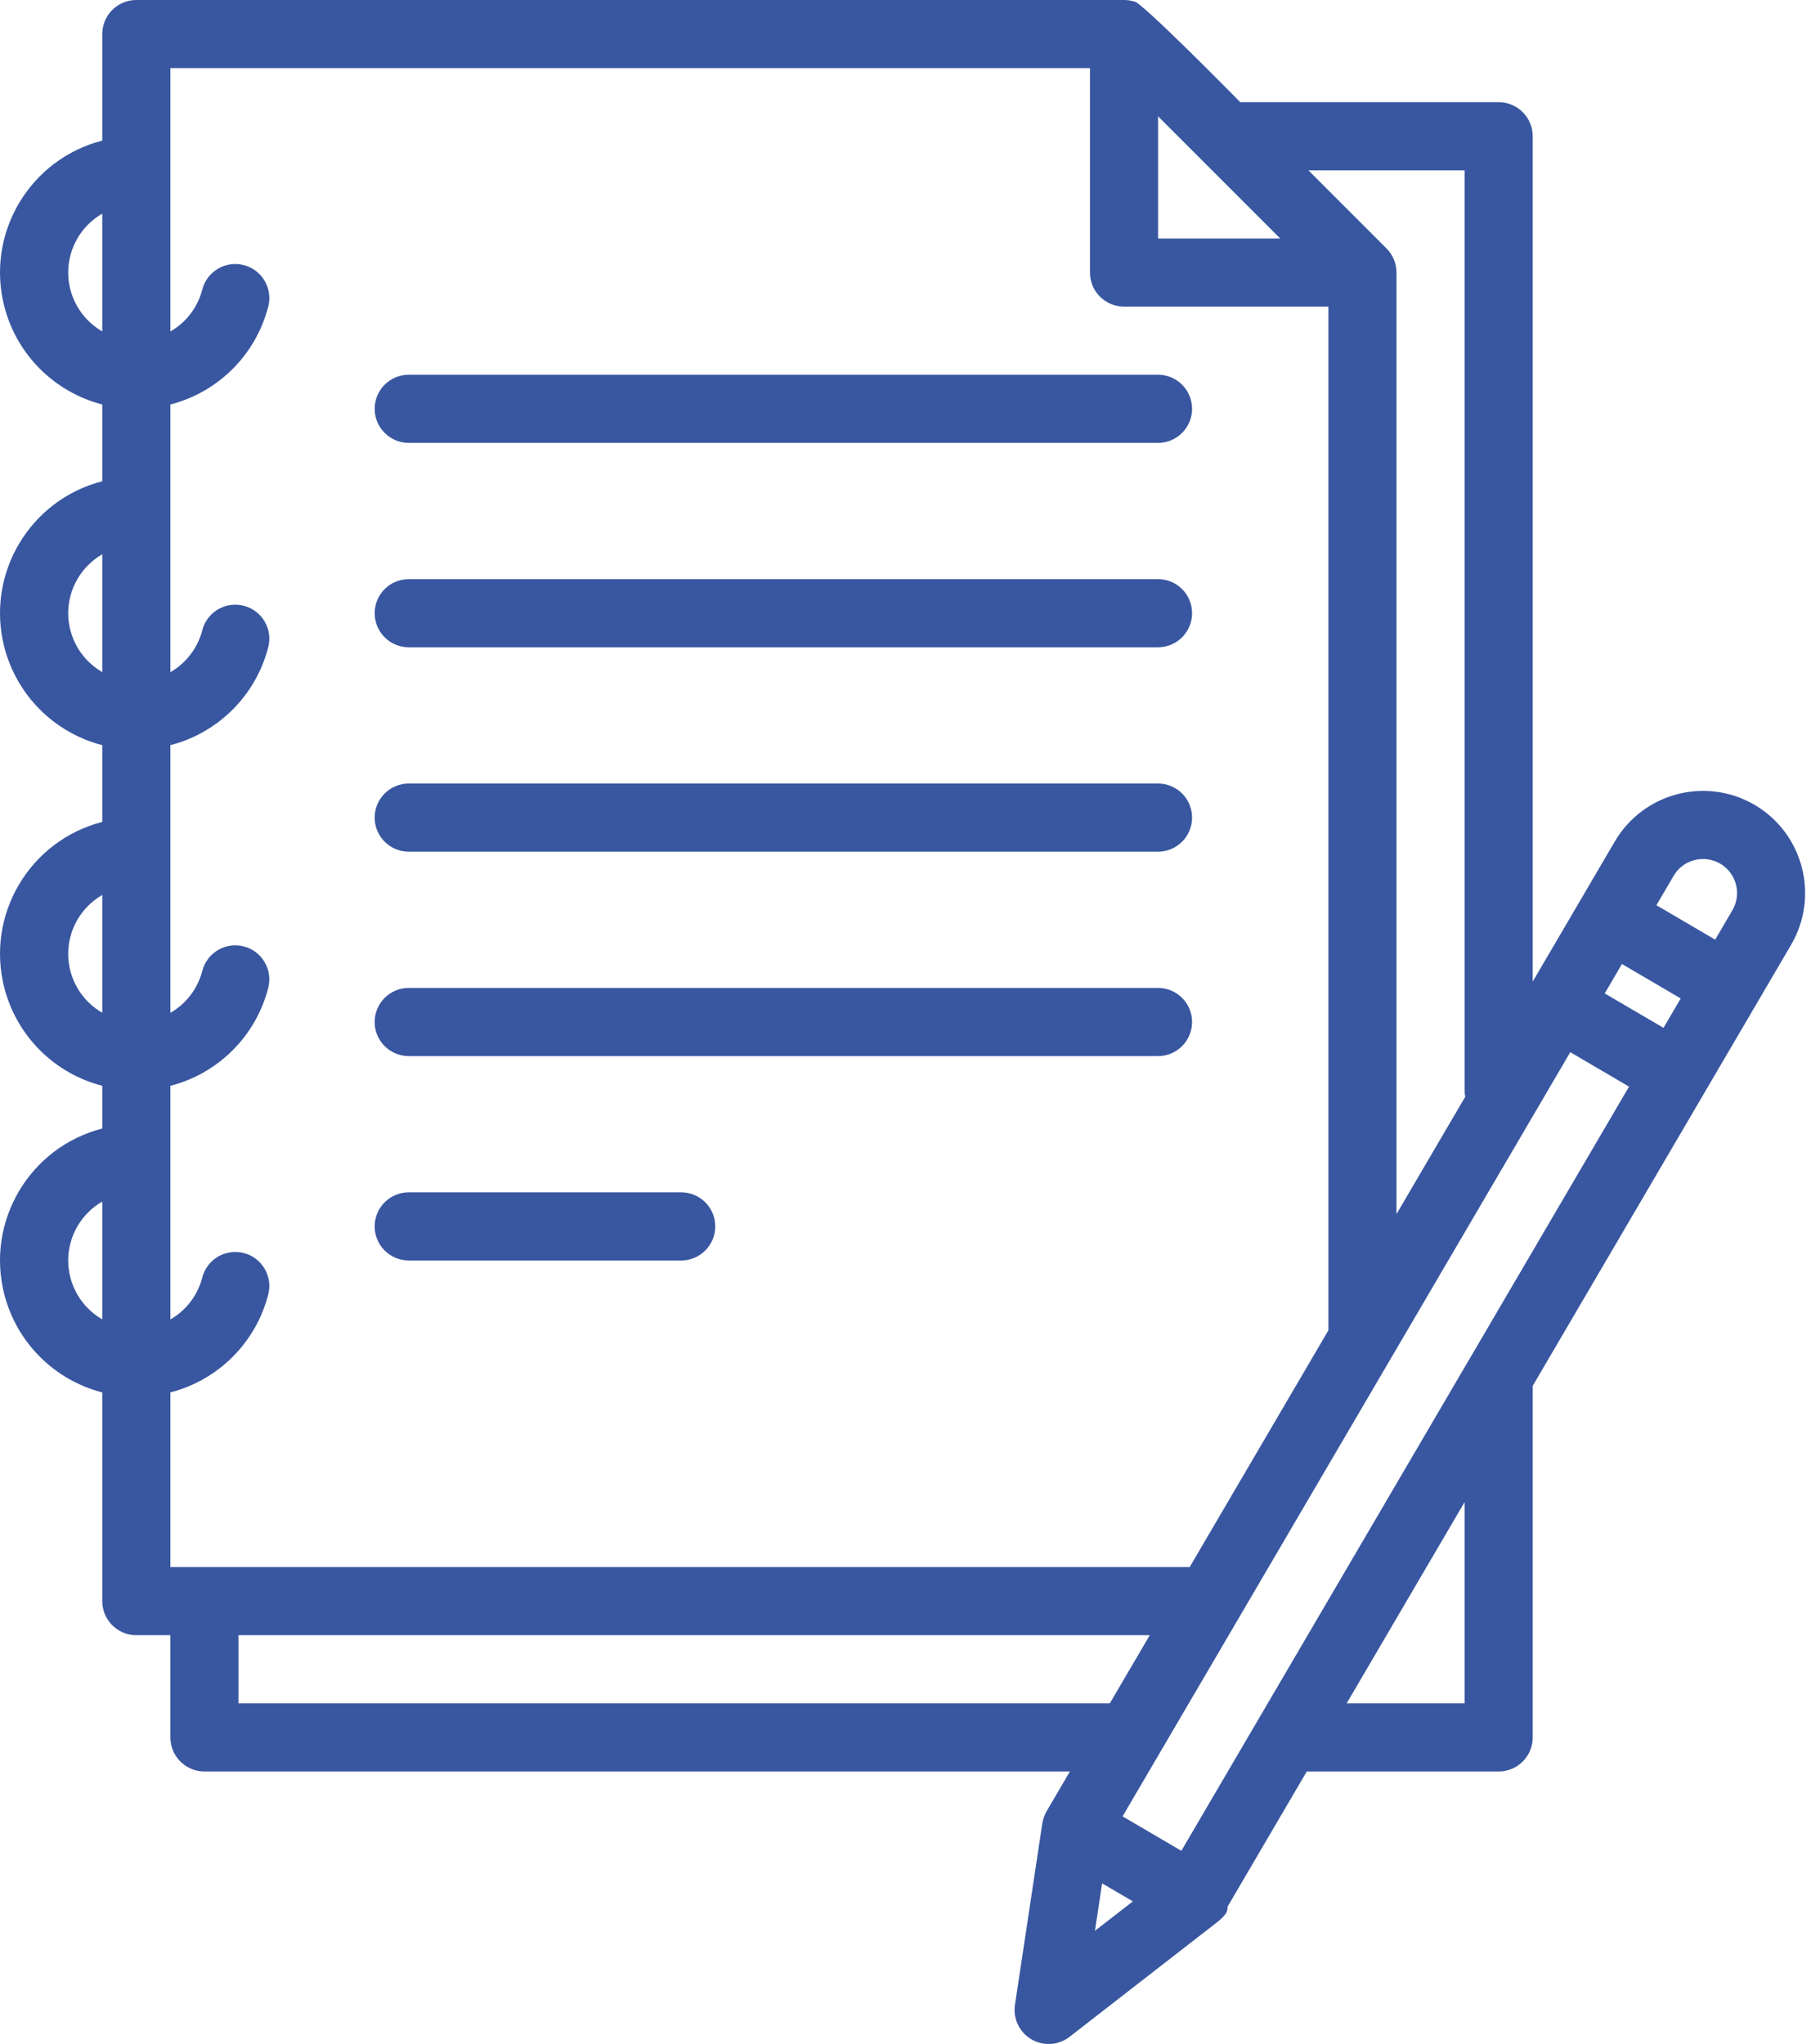
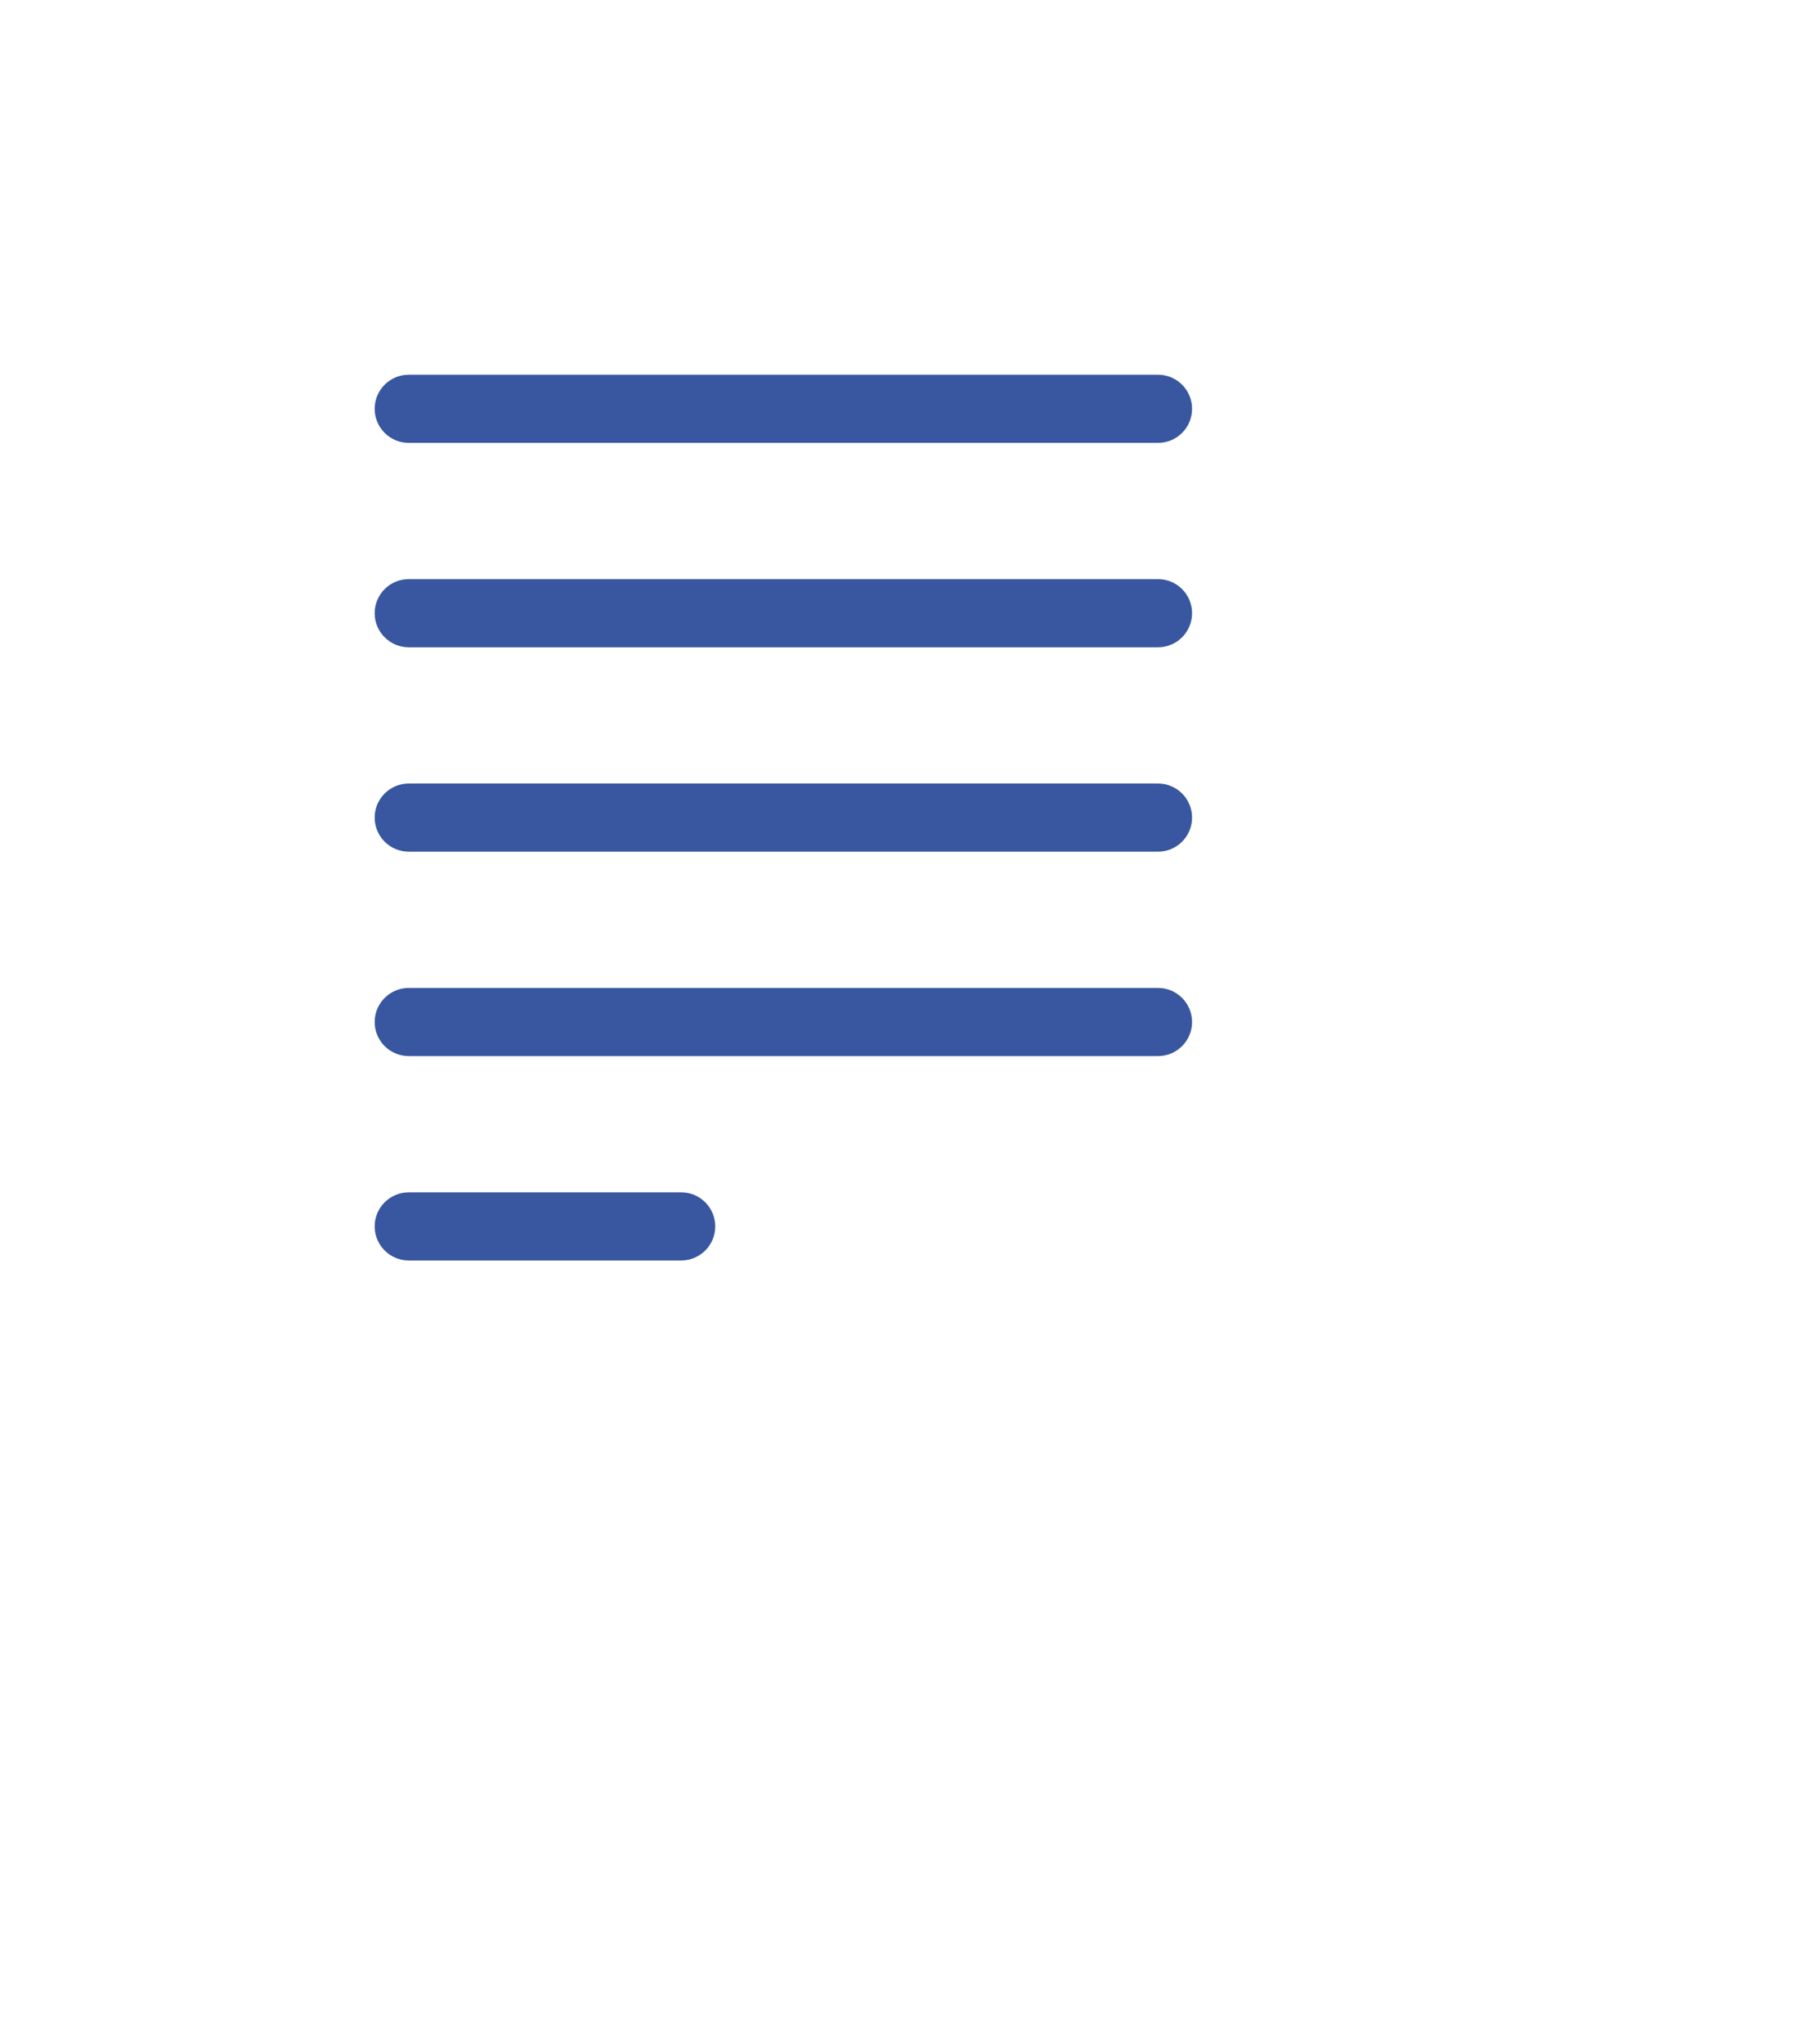
<svg xmlns="http://www.w3.org/2000/svg" width="57" height="64" viewBox="0 0 57 64" fill="none">
  <path d="M12.801 13.867H36.268C36.857 13.867 37.334 13.389 37.334 12.8C37.334 12.211 36.857 11.733 36.268 11.733H12.801C12.212 11.733 11.734 12.211 11.734 12.8C11.734 13.389 12.212 13.867 12.801 13.867Z" fill="#3957A0" />
  <path d="M12.801 20.267H36.268C36.857 20.267 37.334 19.789 37.334 19.2C37.334 18.611 36.857 18.133 36.268 18.133H12.801C12.212 18.133 11.734 18.611 11.734 19.2C11.734 19.789 12.212 20.267 12.801 20.267Z" fill="#3957A0" />
  <path d="M12.801 26.667H36.268C36.857 26.667 37.334 26.189 37.334 25.6C37.334 25.011 36.857 24.533 36.268 24.533H12.801C12.212 24.533 11.734 25.011 11.734 25.6C11.734 26.189 12.212 26.667 12.801 26.667Z" fill="#3957A0" />
  <path d="M12.801 33.067H36.268C36.857 33.067 37.334 32.589 37.334 32C37.334 31.411 36.857 30.933 36.268 30.933H12.801C12.212 30.933 11.734 31.411 11.734 32C11.734 32.589 12.212 33.067 12.801 33.067Z" fill="#3957A0" />
  <path d="M12.801 39.467H21.334C21.923 39.467 22.401 38.989 22.401 38.4C22.401 37.811 21.923 37.333 21.334 37.333H12.801C12.212 37.333 11.734 37.811 11.734 38.4C11.734 38.989 12.212 39.467 12.801 39.467Z" fill="#3957A0" />
-   <path d="M54.954 25.202C53.428 24.31 51.47 24.822 50.575 26.345L48.003 30.733V4.267C48.003 3.678 47.525 3.2 46.936 3.2H38.844C38.844 3.2 35.639 -0.064 35.511 0.046C35.411 0.015 35.307 0 35.203 0H4.269C3.68 0 3.203 0.478 3.203 1.067V4.402C0.921 4.99 -0.452 7.317 0.136 9.598C0.524 11.102 1.699 12.277 3.203 12.665V15.068C0.921 15.657 -0.452 17.983 0.136 20.265C0.524 21.769 1.699 22.944 3.203 23.332V25.735C0.921 26.323 -0.452 28.65 0.136 30.932C0.524 32.436 1.699 33.611 3.203 33.998V35.335C0.921 35.923 -0.452 38.25 0.136 40.532C0.524 42.036 1.699 43.211 3.203 43.598V50.133C3.203 50.722 3.68 51.2 4.269 51.2H5.336V54.4C5.336 54.989 5.814 55.467 6.403 55.467H33.508L32.777 56.714C32.712 56.826 32.668 56.949 32.647 57.077C32.645 57.083 32.644 57.088 32.643 57.094L32.64 57.112V57.116L31.787 62.774C31.699 63.357 32.1 63.9 32.683 63.988C32.971 64.032 33.265 63.955 33.496 63.776L38.033 60.253C38.323 60.028 38.465 59.889 38.443 59.704L40.926 55.467H46.936C47.525 55.467 48.003 54.989 48.003 54.4V43.392L56.096 29.581C56.987 28.056 56.476 26.097 54.954 25.202ZM53.066 26.931C53.636 26.782 54.219 27.123 54.368 27.694C54.439 27.967 54.399 28.258 54.256 28.502L53.717 29.422L51.877 28.343L52.416 27.423C52.558 27.179 52.792 27.001 53.066 26.931ZM36.998 57.951L35.158 56.872L49.179 32.945L51.019 34.024L36.998 57.951ZM36.269 3.642L40.094 7.467H36.269V3.642ZM50.258 31.105L50.797 30.184L52.638 31.263L52.099 32.183L50.258 31.105ZM45.869 5.333V34.133C45.869 34.203 45.876 34.272 45.89 34.339L43.736 38.014V8.533C43.736 8.251 43.624 7.98 43.425 7.78L43.424 7.779L40.978 5.333H45.869ZM5.336 2.133H34.136V8.533C34.136 9.122 34.614 9.6 35.203 9.6H41.603V41.655L37.259 49.067H5.336V43.598C6.84 43.211 8.014 42.036 8.401 40.532C8.548 39.962 8.205 39.38 7.634 39.233C7.063 39.087 6.482 39.43 6.335 40.001C6.192 40.555 5.832 41.028 5.336 41.313V33.998C6.84 33.611 8.014 32.437 8.401 30.933C8.548 30.362 8.205 29.78 7.634 29.633C7.063 29.486 6.482 29.83 6.335 30.401C6.192 30.955 5.832 31.428 5.336 31.713V23.332C6.84 22.944 8.014 21.77 8.401 20.266C8.548 19.695 8.205 19.113 7.634 18.967C7.063 18.82 6.482 19.163 6.335 19.734C6.192 20.288 5.832 20.761 5.336 21.047V12.665C6.84 12.278 8.014 11.103 8.401 9.599C8.548 9.029 8.205 8.447 7.634 8.3C7.063 8.153 6.482 8.497 6.335 9.067C6.192 9.622 5.832 10.095 5.336 10.38V2.133ZM2.136 8.533C2.137 7.772 2.543 7.069 3.203 6.689V10.378C2.543 9.997 2.137 9.295 2.136 8.533ZM2.136 19.2C2.137 18.439 2.543 17.736 3.203 17.355V21.045C2.543 20.664 2.137 19.961 2.136 19.2ZM2.136 29.867C2.137 29.105 2.543 28.402 3.203 28.022V31.711C2.543 31.331 2.137 30.628 2.136 29.867ZM2.136 39.467C2.137 38.705 2.543 38.002 3.203 37.622V41.311C2.543 40.931 2.137 40.228 2.136 39.467ZM7.469 53.333V51.2H36.009L34.758 53.333H7.469ZM34.517 58.97L35.48 59.534L34.293 60.455L34.517 58.97ZM45.869 53.333H42.176L45.869 47.032V53.333Z" fill="#3957A0" />
</svg>